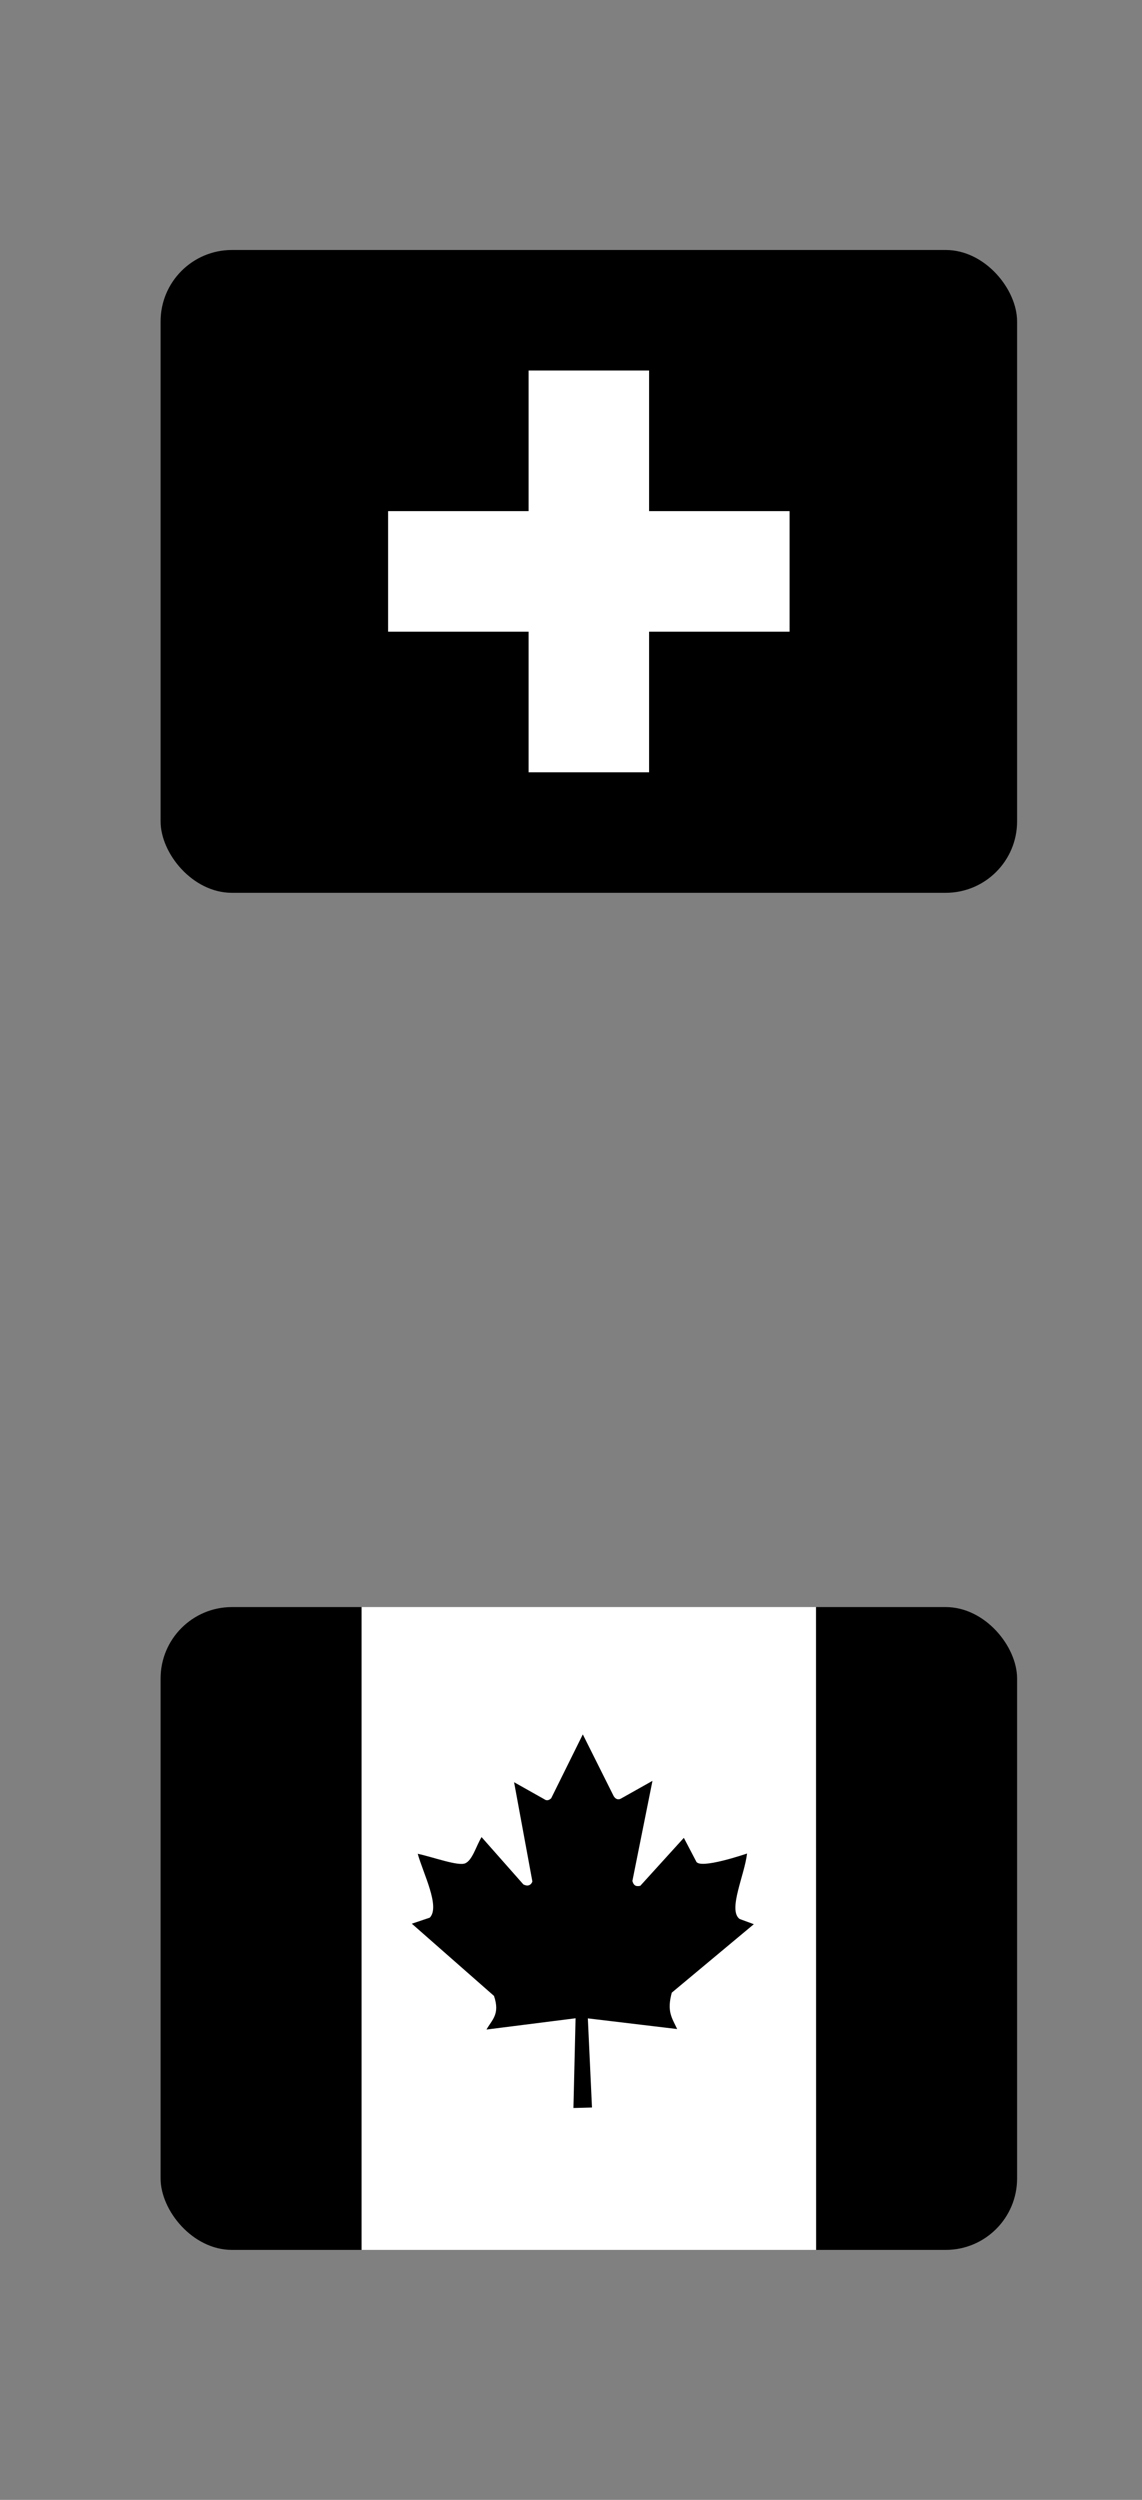
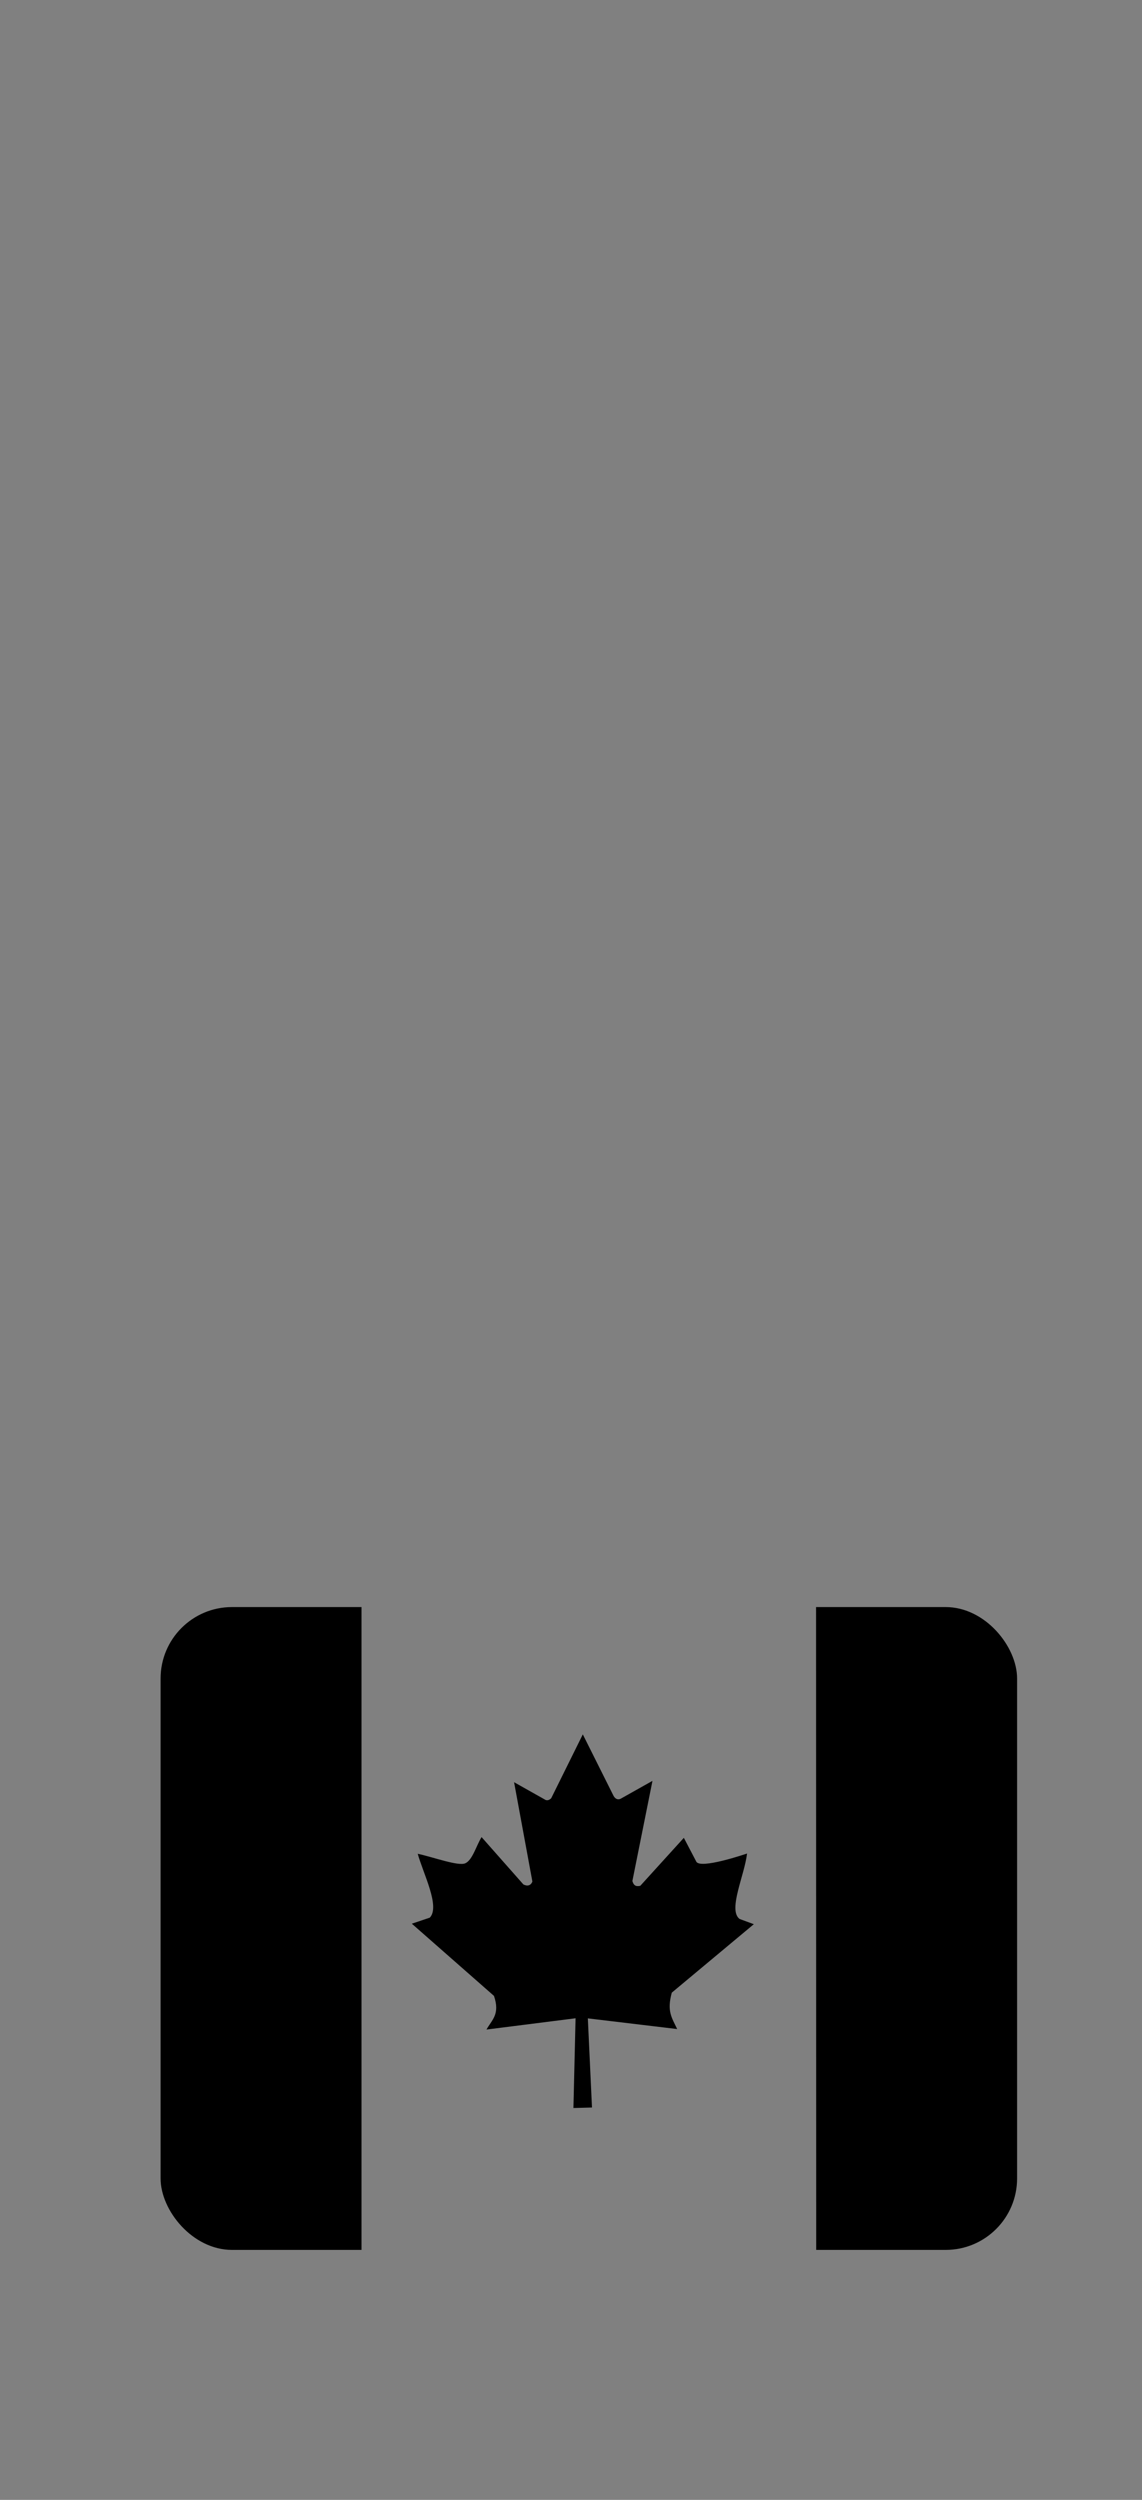
<svg xmlns="http://www.w3.org/2000/svg" width="32" height="70" viewBox="0 0 32 70" fill="none">
  <rect x="0" y="0" width="32" height="70" fill="#808080" stroke="none" />
  <g clip-path="url(#clip0_17510_11507)">
-     <path fill-rule="evenodd" clip-rule="evenodd" d="M4.5 7H28.5V25H4.5V7Z" fill="#D52B1E" style="fill:#D52B1E;fill:color(display-p3 0.835 0.169 0.118);fill-opacity:1;" />
-     <path fill-rule="evenodd" clip-rule="evenodd" d="M10.875 14.312H22.125V17.688H10.875V14.312Z" fill="white" style="fill:white;fill-opacity:1;" />
-     <path fill-rule="evenodd" clip-rule="evenodd" d="M14.812 10.375H18.188V21.625H14.812V10.375Z" fill="white" style="fill:white;fill-opacity:1;" />
-   </g>
+     </g>
  <g clip-path="url(#clip1_17510_11507)">
-     <path d="M10.13 45H22.867V63H10.13L10.13 45Z" fill="white" style="fill:white;fill-opacity:1;" />
    <path d="M3.763 45H10.13V63H3.763V45ZM22.867 45H29.234V63H22.871L22.867 45ZM12.039 53.698L11.54 53.866L13.842 55.888C14.018 56.405 13.783 56.556 13.632 56.83L16.128 56.514L16.068 59.027L16.588 59.013L16.472 56.517L18.975 56.816C18.82 56.489 18.683 56.317 18.824 55.797L21.123 53.88L20.723 53.733C20.392 53.48 20.863 52.513 20.933 51.901C20.933 51.901 19.594 52.362 19.506 52.119L19.162 51.462L17.942 52.805C17.808 52.836 17.752 52.784 17.72 52.671L18.283 49.866L17.39 50.368C17.316 50.404 17.242 50.375 17.193 50.288L16.331 48.565L15.445 50.354C15.379 50.418 15.312 50.425 15.256 50.383L14.405 49.904L14.918 52.685C14.876 52.798 14.778 52.826 14.665 52.766L13.494 51.441C13.343 51.687 13.241 52.084 13.037 52.175C12.837 52.26 12.158 52.007 11.705 51.908C11.86 52.467 12.345 53.395 12.039 53.701V53.698Z" fill="#D52B1E" style="fill:#D52B1E;fill:color(display-p3 0.835 0.169 0.118);fill-opacity:1;" />
  </g>
  <defs>
    <clipPath id="clip0_17510_11507">
      <rect x="4.5" y="7" width="24" height="18" rx="2" fill="white" style="fill:white;fill-opacity:1;" />
    </clipPath>
    <clipPath id="clip1_17510_11507">
      <rect x="4.5" y="45" width="24" height="18" rx="2" fill="white" style="fill:white;fill-opacity:1;" />
    </clipPath>
  </defs>
</svg>